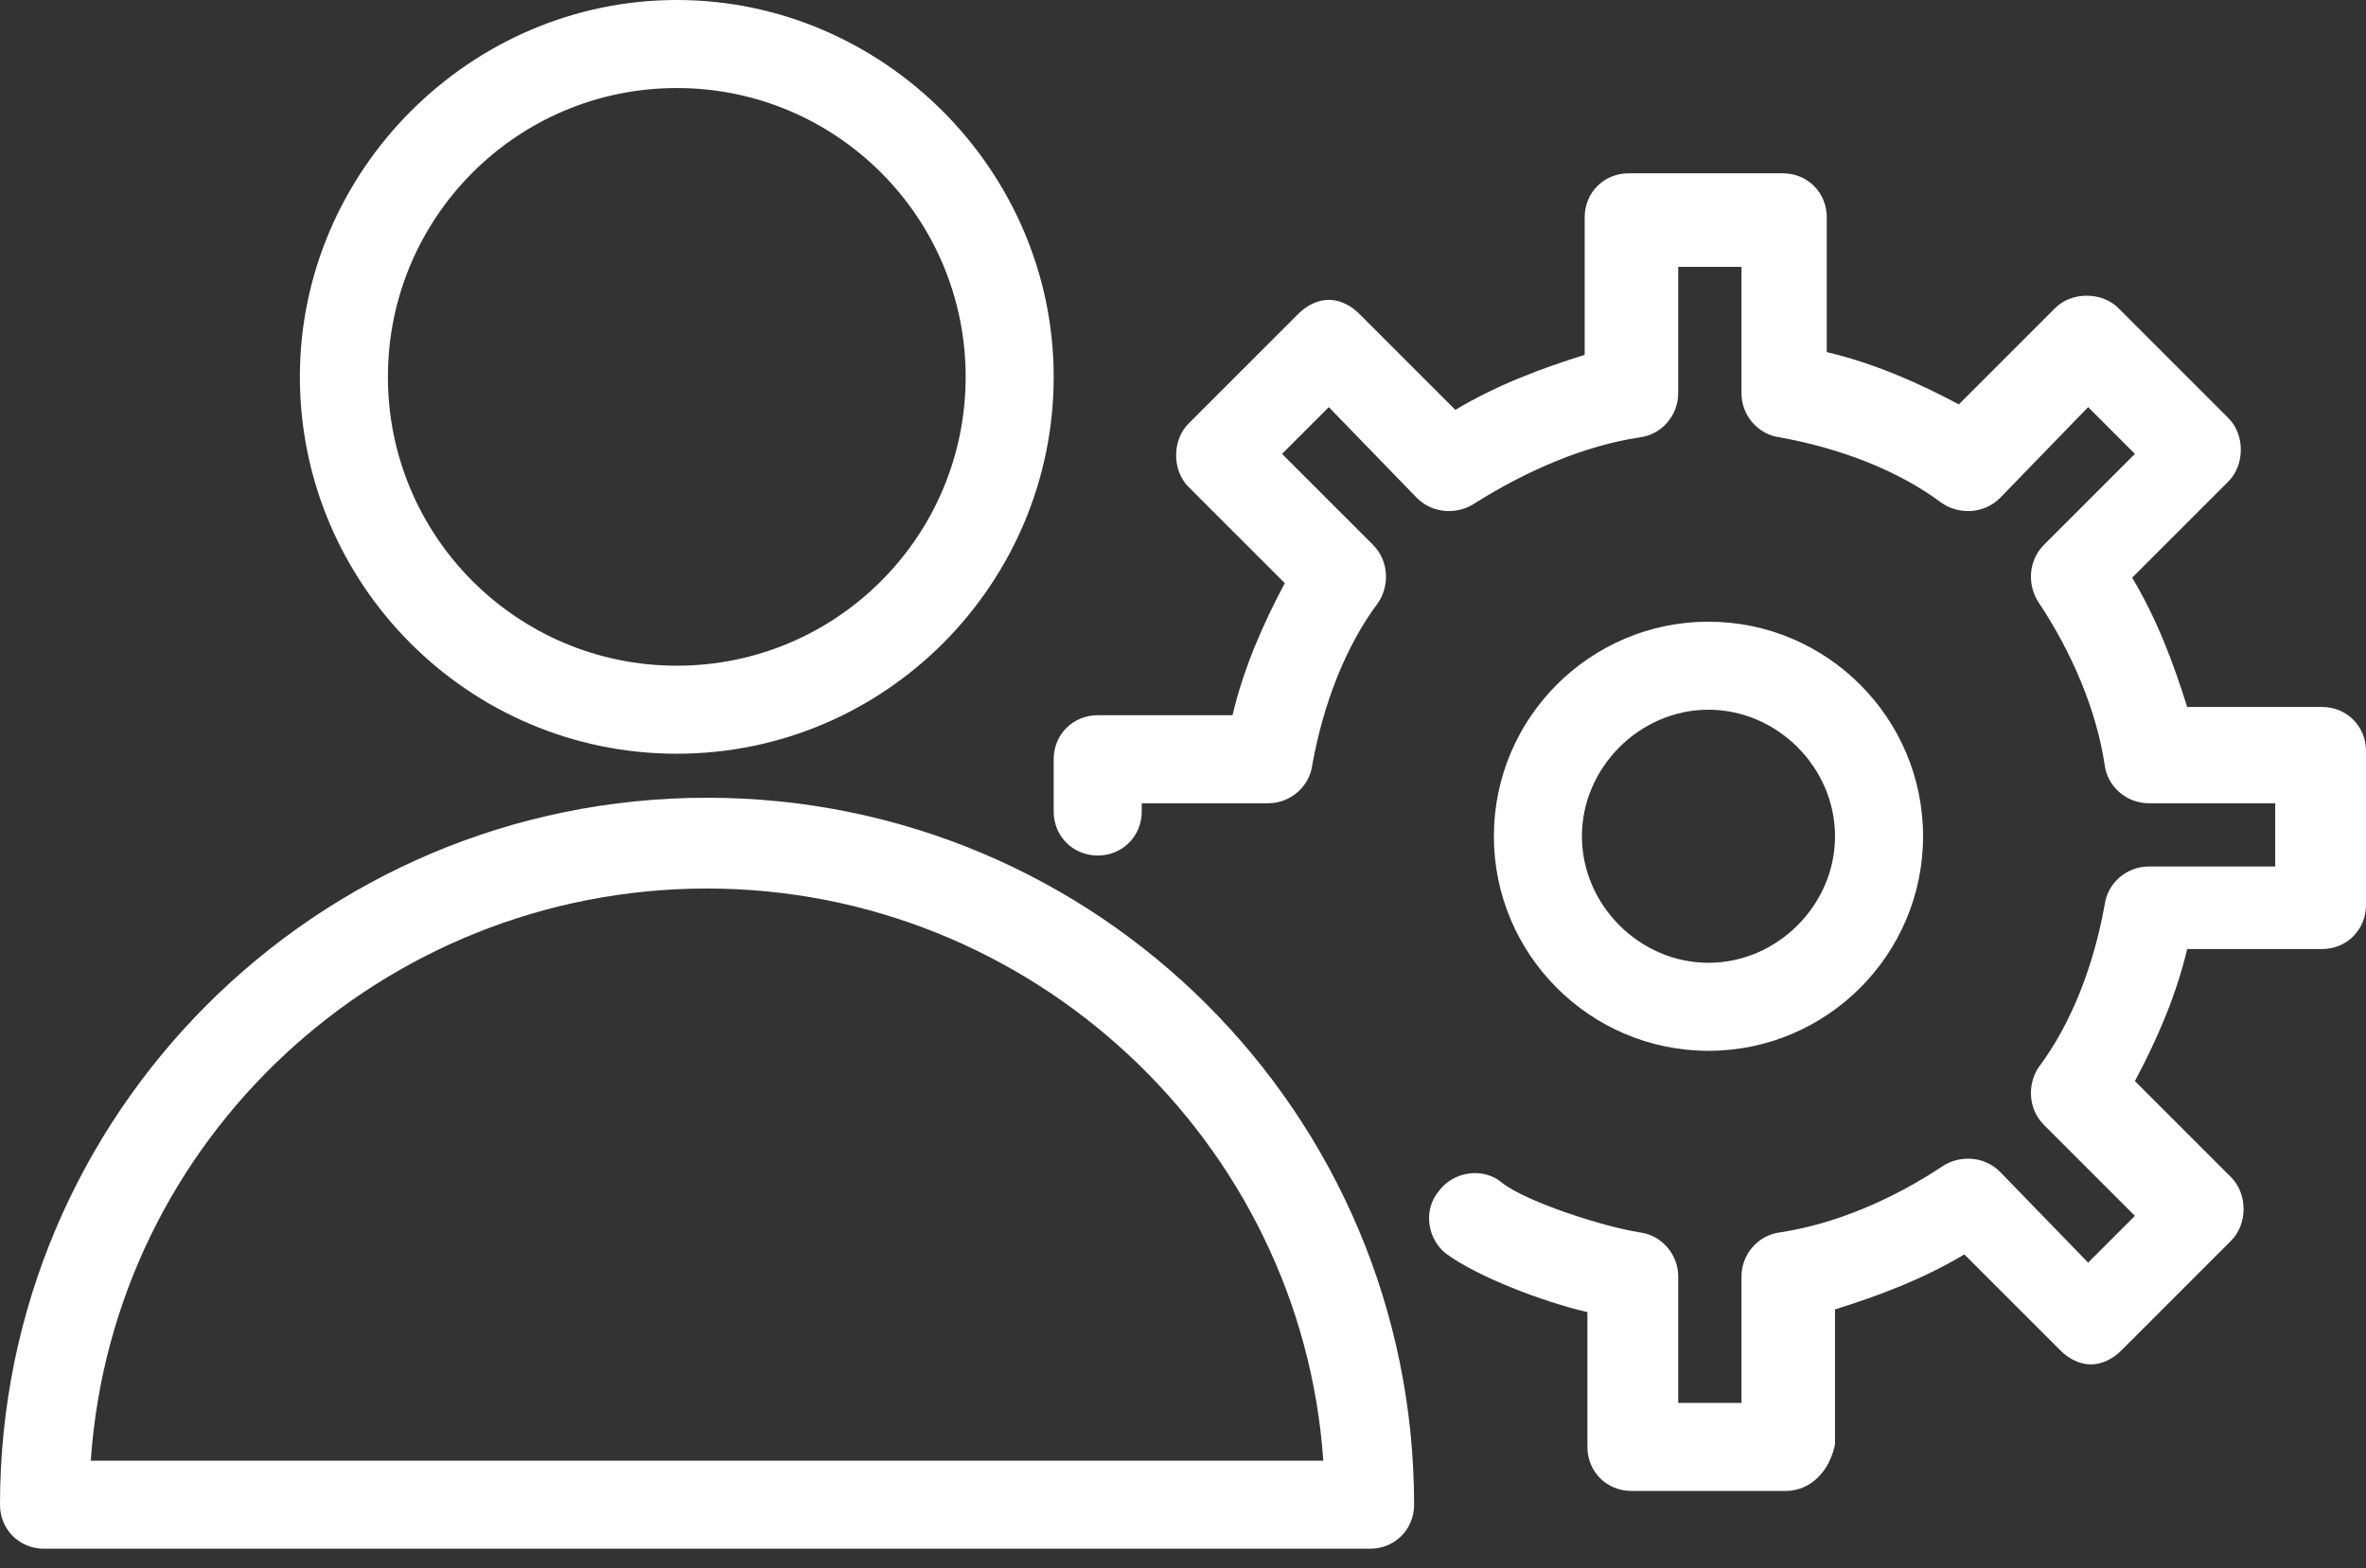
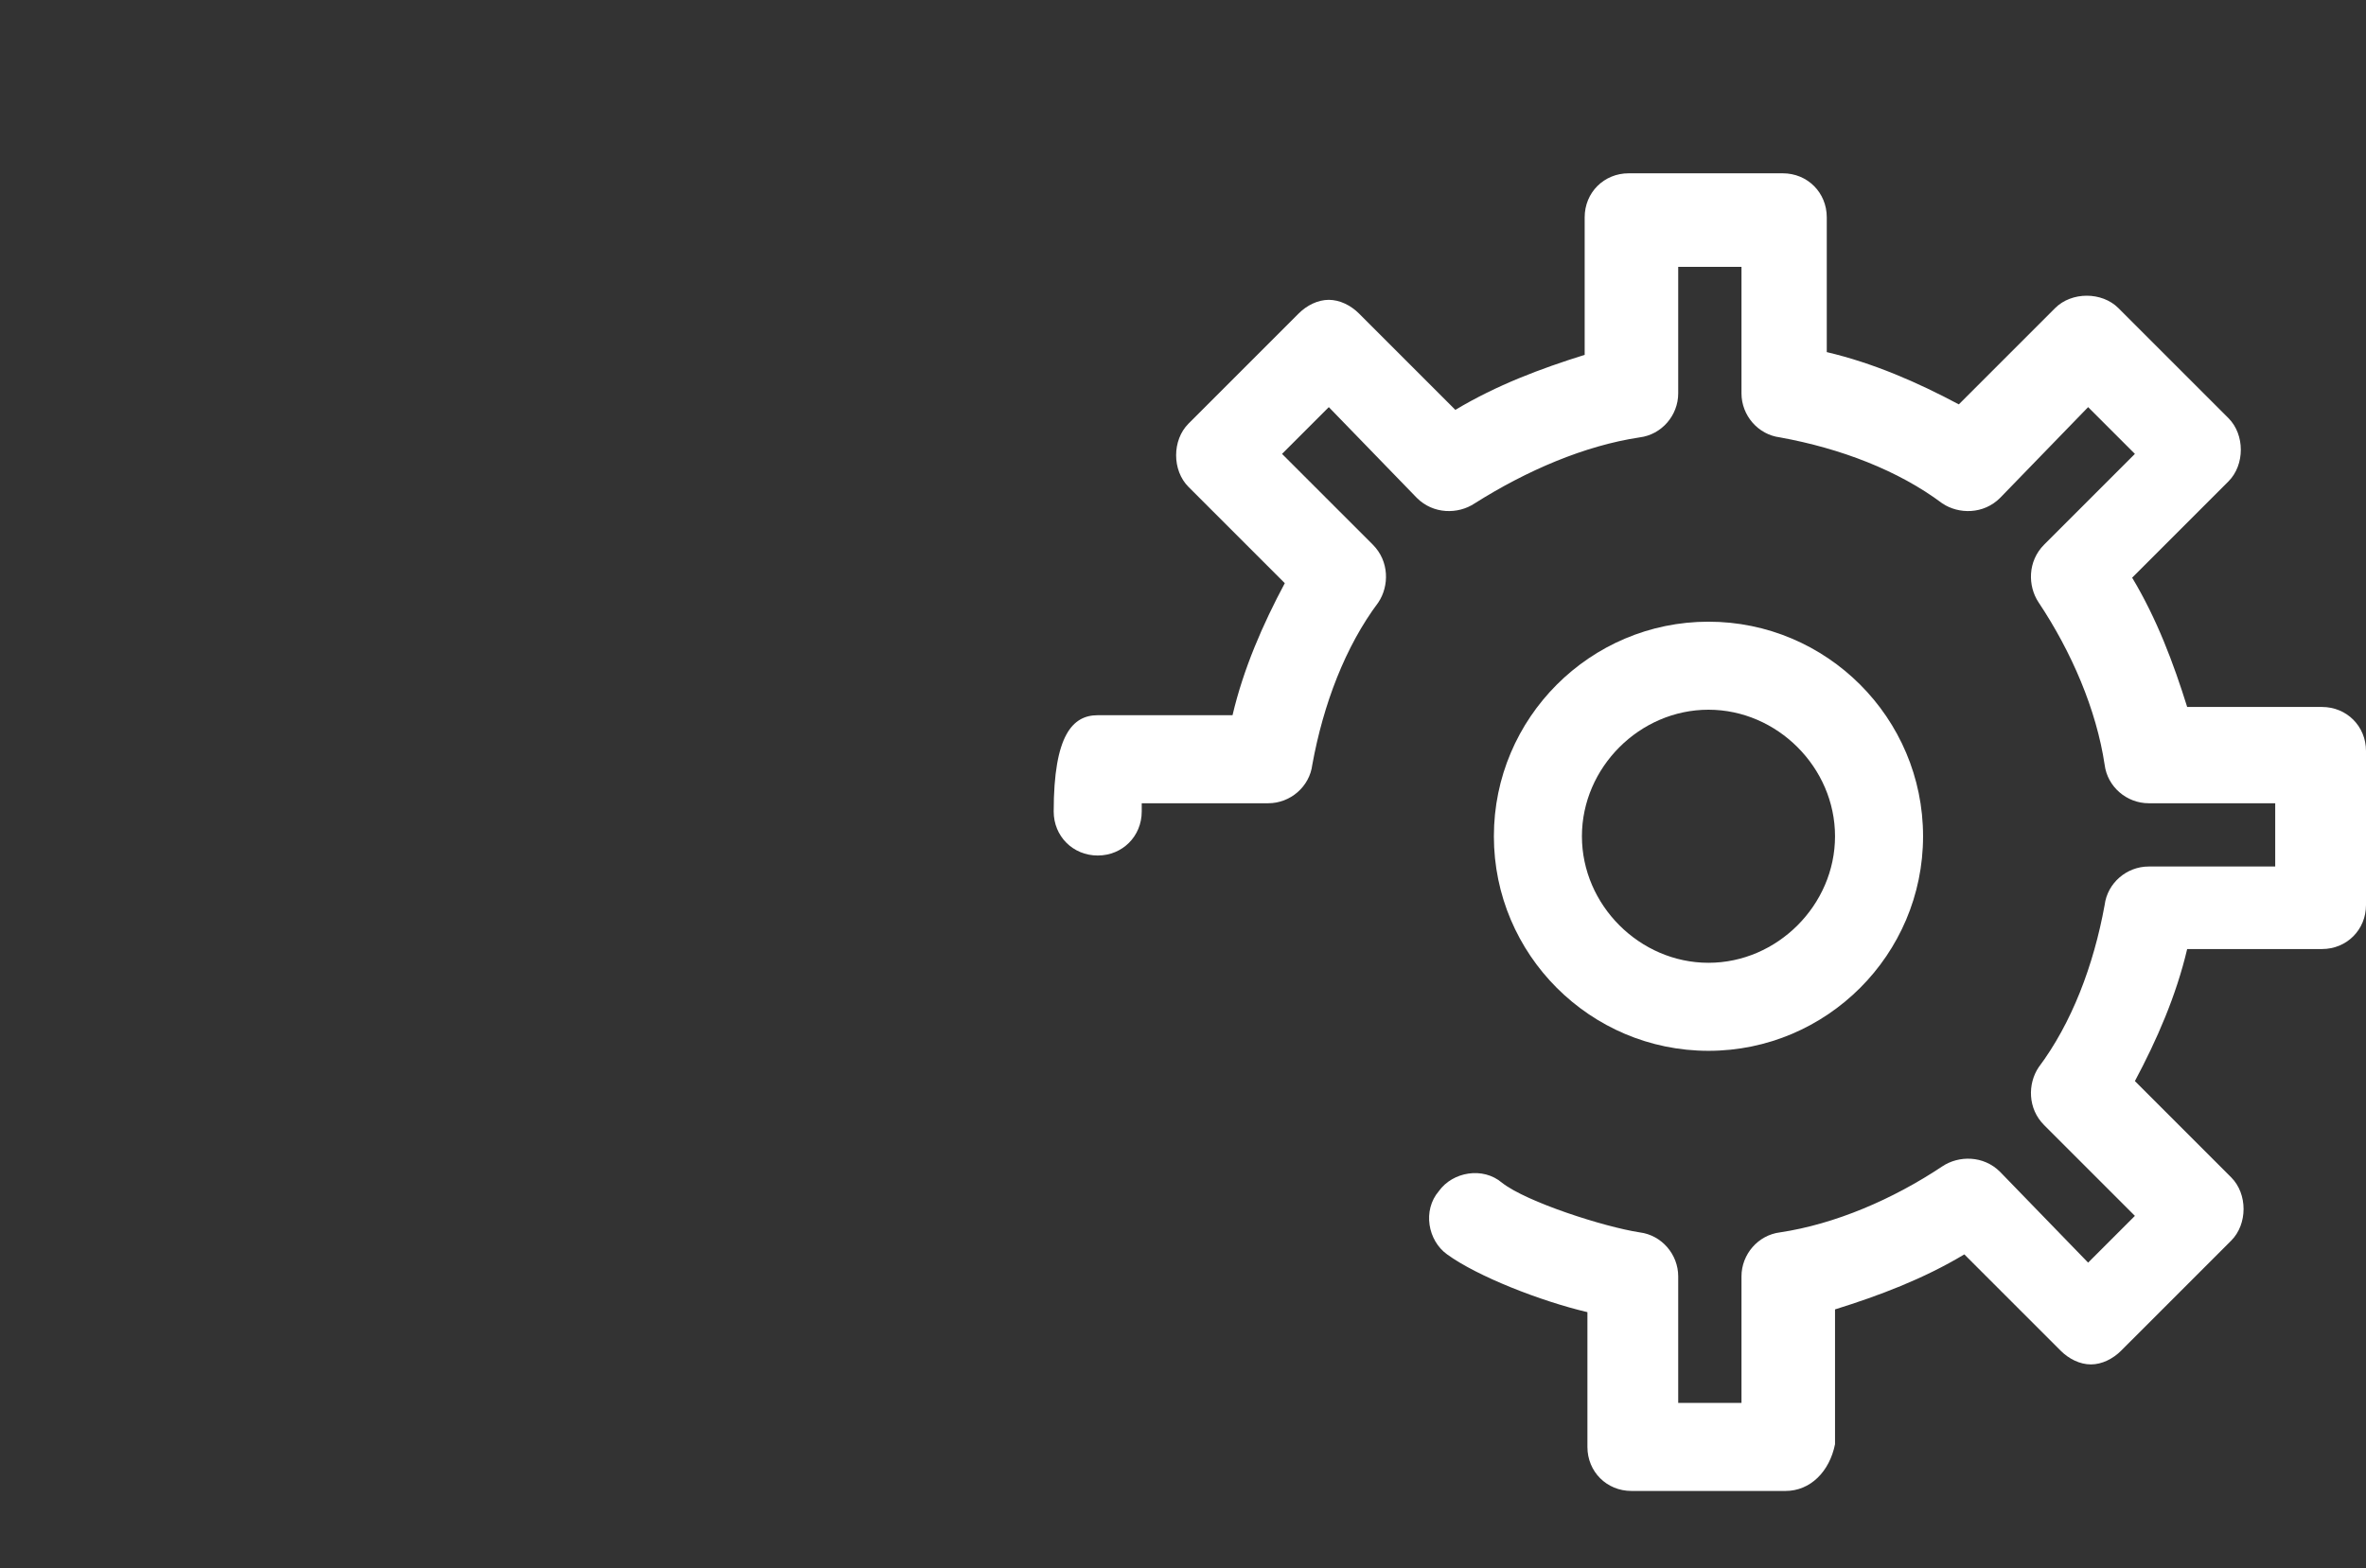
<svg xmlns="http://www.w3.org/2000/svg" width="86" height="57" viewBox="0 0 86 57" fill="none">
  <rect x="0" y="0" width="86" height="57" fill="#333333" stroke="none" />
-   <path d="M24.6 27.4C17 27.4 10.9 21.2 10.9 13.7C10.9 6.2 17.1 0 24.6 0C32.1 0 38.3 6.2 38.3 13.7C38.3 21.2 32.2 27.4 24.6 27.4ZM24.6 3.2C18.8 3.2 14.1 7.9 14.1 13.7C14.1 19.5 18.8 24.2 24.6 24.2C30.4 24.2 35.1 19.5 35.1 13.7C35.1 7.9 30.4 3.2 24.6 3.2Z" fill="white" />
-   <path d="M49.8 56.3H1.6C0.7 56.3 0 55.6 0 54.7C0 40.5 11.5 29 25.7 29C39.9 29 51.4 40.5 51.4 54.7C51.4 55.6 50.7 56.3 49.8 56.3ZM3.3 53.1H48.1C47.3 41.5 37.5 32.3 25.7 32.3C13.9 32.3 4.1 41.4 3.3 53.1Z" fill="white" />
-   <path d="M64.9 54.2H59.3C58.4 54.2 57.7 53.5 57.7 52.6V47.7C56 47.3 53.7 46.4 52.6 45.6C51.9 45.1 51.7 44 52.3 43.3C52.8 42.6 53.9 42.4 54.6 43C55.5 43.7 58.3 44.6 59.6 44.8C60.4 44.9 61 45.6 61 46.4V51H63.3V46.4C63.3 45.6 63.9 44.9 64.7 44.8C66.7 44.5 68.8 43.6 70.6 42.4C71.2 42 72.1 42 72.7 42.6L75.9 45.9L77.6 44.2L74.3 40.9C73.7 40.3 73.7 39.4 74.1 38.8C75.3 37.2 76.1 35.1 76.5 32.9C76.6 32.1 77.3 31.5 78.1 31.5H82.7V29.2H78.1C77.3 29.2 76.6 28.6 76.5 27.8C76.2 25.8 75.3 23.7 74.1 21.9C73.7 21.3 73.7 20.4 74.3 19.8L77.6 16.5L75.9 14.8L72.7 18.1C72.1 18.7 71.2 18.7 70.6 18.3C69 17.1 66.9 16.3 64.7 15.9C63.9 15.8 63.3 15.1 63.3 14.3V9.7H61V14.3C61 15.1 60.4 15.8 59.6 15.9C57.6 16.2 55.5 17.1 53.6 18.3C53 18.7 52.1 18.7 51.5 18.1L48.3 14.8L46.6 16.5L49.9 19.8C50.5 20.4 50.5 21.3 50.1 21.9C48.9 23.5 48.1 25.6 47.7 27.8C47.6 28.6 46.9 29.2 46.1 29.2H41.5V29.5C41.5 30.4 40.8 31.1 39.9 31.1C39 31.1 38.3 30.4 38.3 29.5V27.6C38.3 26.7 39 26 39.9 26H44.8C45.2 24.3 45.9 22.7 46.7 21.2L43.2 17.7C42.6 17.1 42.6 16 43.2 15.4L47.2 11.4C47.5 11.1 47.9 10.9 48.3 10.9C48.7 10.9 49.1 11.1 49.4 11.4L52.9 14.9C54.4 14 56 13.4 57.6 12.9V7.9C57.6 7 58.3 6.3 59.2 6.3H64.8C65.7 6.3 66.4 7 66.4 7.9V12.8C68.1 13.2 69.7 13.9 71.2 14.7L74.7 11.2C75.3 10.6 76.4 10.6 77 11.2L81 15.2C81.6 15.8 81.6 16.9 81 17.5L77.5 21C78.4 22.5 79 24.1 79.5 25.7H84.4C85.3 25.7 86 26.4 86 27.3V32.9C86 33.8 85.3 34.5 84.4 34.5H79.5C79.1 36.2 78.4 37.8 77.6 39.3L81.1 42.8C81.7 43.4 81.7 44.5 81.1 45.1L77.1 49.1C76.8 49.4 76.4 49.6 76 49.6C75.6 49.6 75.2 49.4 74.9 49.1L71.4 45.6C69.9 46.5 68.3 47.1 66.7 47.6V52.5C66.5 53.5 65.8 54.2 64.9 54.2Z" fill="white" />
+   <path d="M64.9 54.2H59.3C58.4 54.2 57.7 53.5 57.7 52.6V47.7C56 47.3 53.7 46.4 52.6 45.6C51.9 45.1 51.7 44 52.3 43.3C52.8 42.6 53.9 42.4 54.6 43C55.5 43.7 58.3 44.6 59.6 44.8C60.4 44.9 61 45.6 61 46.4V51H63.3V46.4C63.3 45.6 63.9 44.9 64.7 44.8C66.7 44.5 68.8 43.6 70.6 42.4C71.2 42 72.1 42 72.7 42.6L75.9 45.9L77.6 44.2L74.3 40.9C73.7 40.3 73.7 39.4 74.1 38.8C75.3 37.2 76.1 35.1 76.5 32.9C76.6 32.1 77.3 31.5 78.1 31.5H82.7V29.2H78.1C77.3 29.2 76.6 28.6 76.5 27.8C76.2 25.8 75.3 23.7 74.1 21.9C73.7 21.3 73.7 20.4 74.3 19.8L77.6 16.5L75.9 14.8L72.7 18.1C72.1 18.7 71.2 18.7 70.6 18.3C69 17.1 66.9 16.3 64.7 15.9C63.9 15.8 63.3 15.1 63.3 14.3V9.7H61V14.3C61 15.1 60.4 15.8 59.6 15.9C57.6 16.2 55.5 17.1 53.6 18.3C53 18.7 52.1 18.7 51.5 18.1L48.3 14.8L46.6 16.5L49.9 19.8C50.5 20.4 50.5 21.3 50.1 21.9C48.9 23.5 48.1 25.6 47.7 27.8C47.6 28.6 46.9 29.2 46.1 29.2H41.5V29.5C41.5 30.4 40.8 31.1 39.9 31.1C39 31.1 38.3 30.4 38.3 29.5C38.3 26.7 39 26 39.9 26H44.8C45.2 24.3 45.9 22.7 46.7 21.2L43.2 17.7C42.6 17.1 42.6 16 43.2 15.4L47.2 11.4C47.5 11.1 47.9 10.9 48.3 10.9C48.7 10.9 49.1 11.1 49.4 11.4L52.9 14.9C54.4 14 56 13.4 57.6 12.9V7.9C57.6 7 58.3 6.3 59.2 6.3H64.8C65.7 6.3 66.4 7 66.4 7.9V12.8C68.1 13.2 69.7 13.9 71.2 14.7L74.7 11.2C75.3 10.6 76.4 10.6 77 11.2L81 15.2C81.6 15.8 81.6 16.9 81 17.5L77.5 21C78.4 22.5 79 24.1 79.5 25.7H84.4C85.3 25.7 86 26.4 86 27.3V32.9C86 33.8 85.3 34.5 84.4 34.5H79.5C79.1 36.2 78.4 37.8 77.6 39.3L81.1 42.8C81.7 43.4 81.7 44.5 81.1 45.1L77.1 49.1C76.8 49.4 76.4 49.6 76 49.6C75.6 49.6 75.2 49.4 74.9 49.1L71.4 45.6C69.9 46.5 68.3 47.1 66.7 47.6V52.5C66.5 53.5 65.8 54.2 64.9 54.2Z" fill="white" />
  <path d="M62.1 38.2C57.8 38.2 54.3 34.7 54.3 30.4C54.3 26.1 57.8 22.6 62.1 22.6C66.4 22.6 69.9 26.1 69.9 30.4C69.9 34.7 66.4 38.2 62.1 38.2ZM62.1 25.8C59.6 25.8 57.5 27.9 57.5 30.4C57.5 32.9 59.6 35 62.1 35C64.6 35 66.7 32.9 66.7 30.4C66.7 27.9 64.6 25.8 62.1 25.8Z" fill="white" />
</svg>